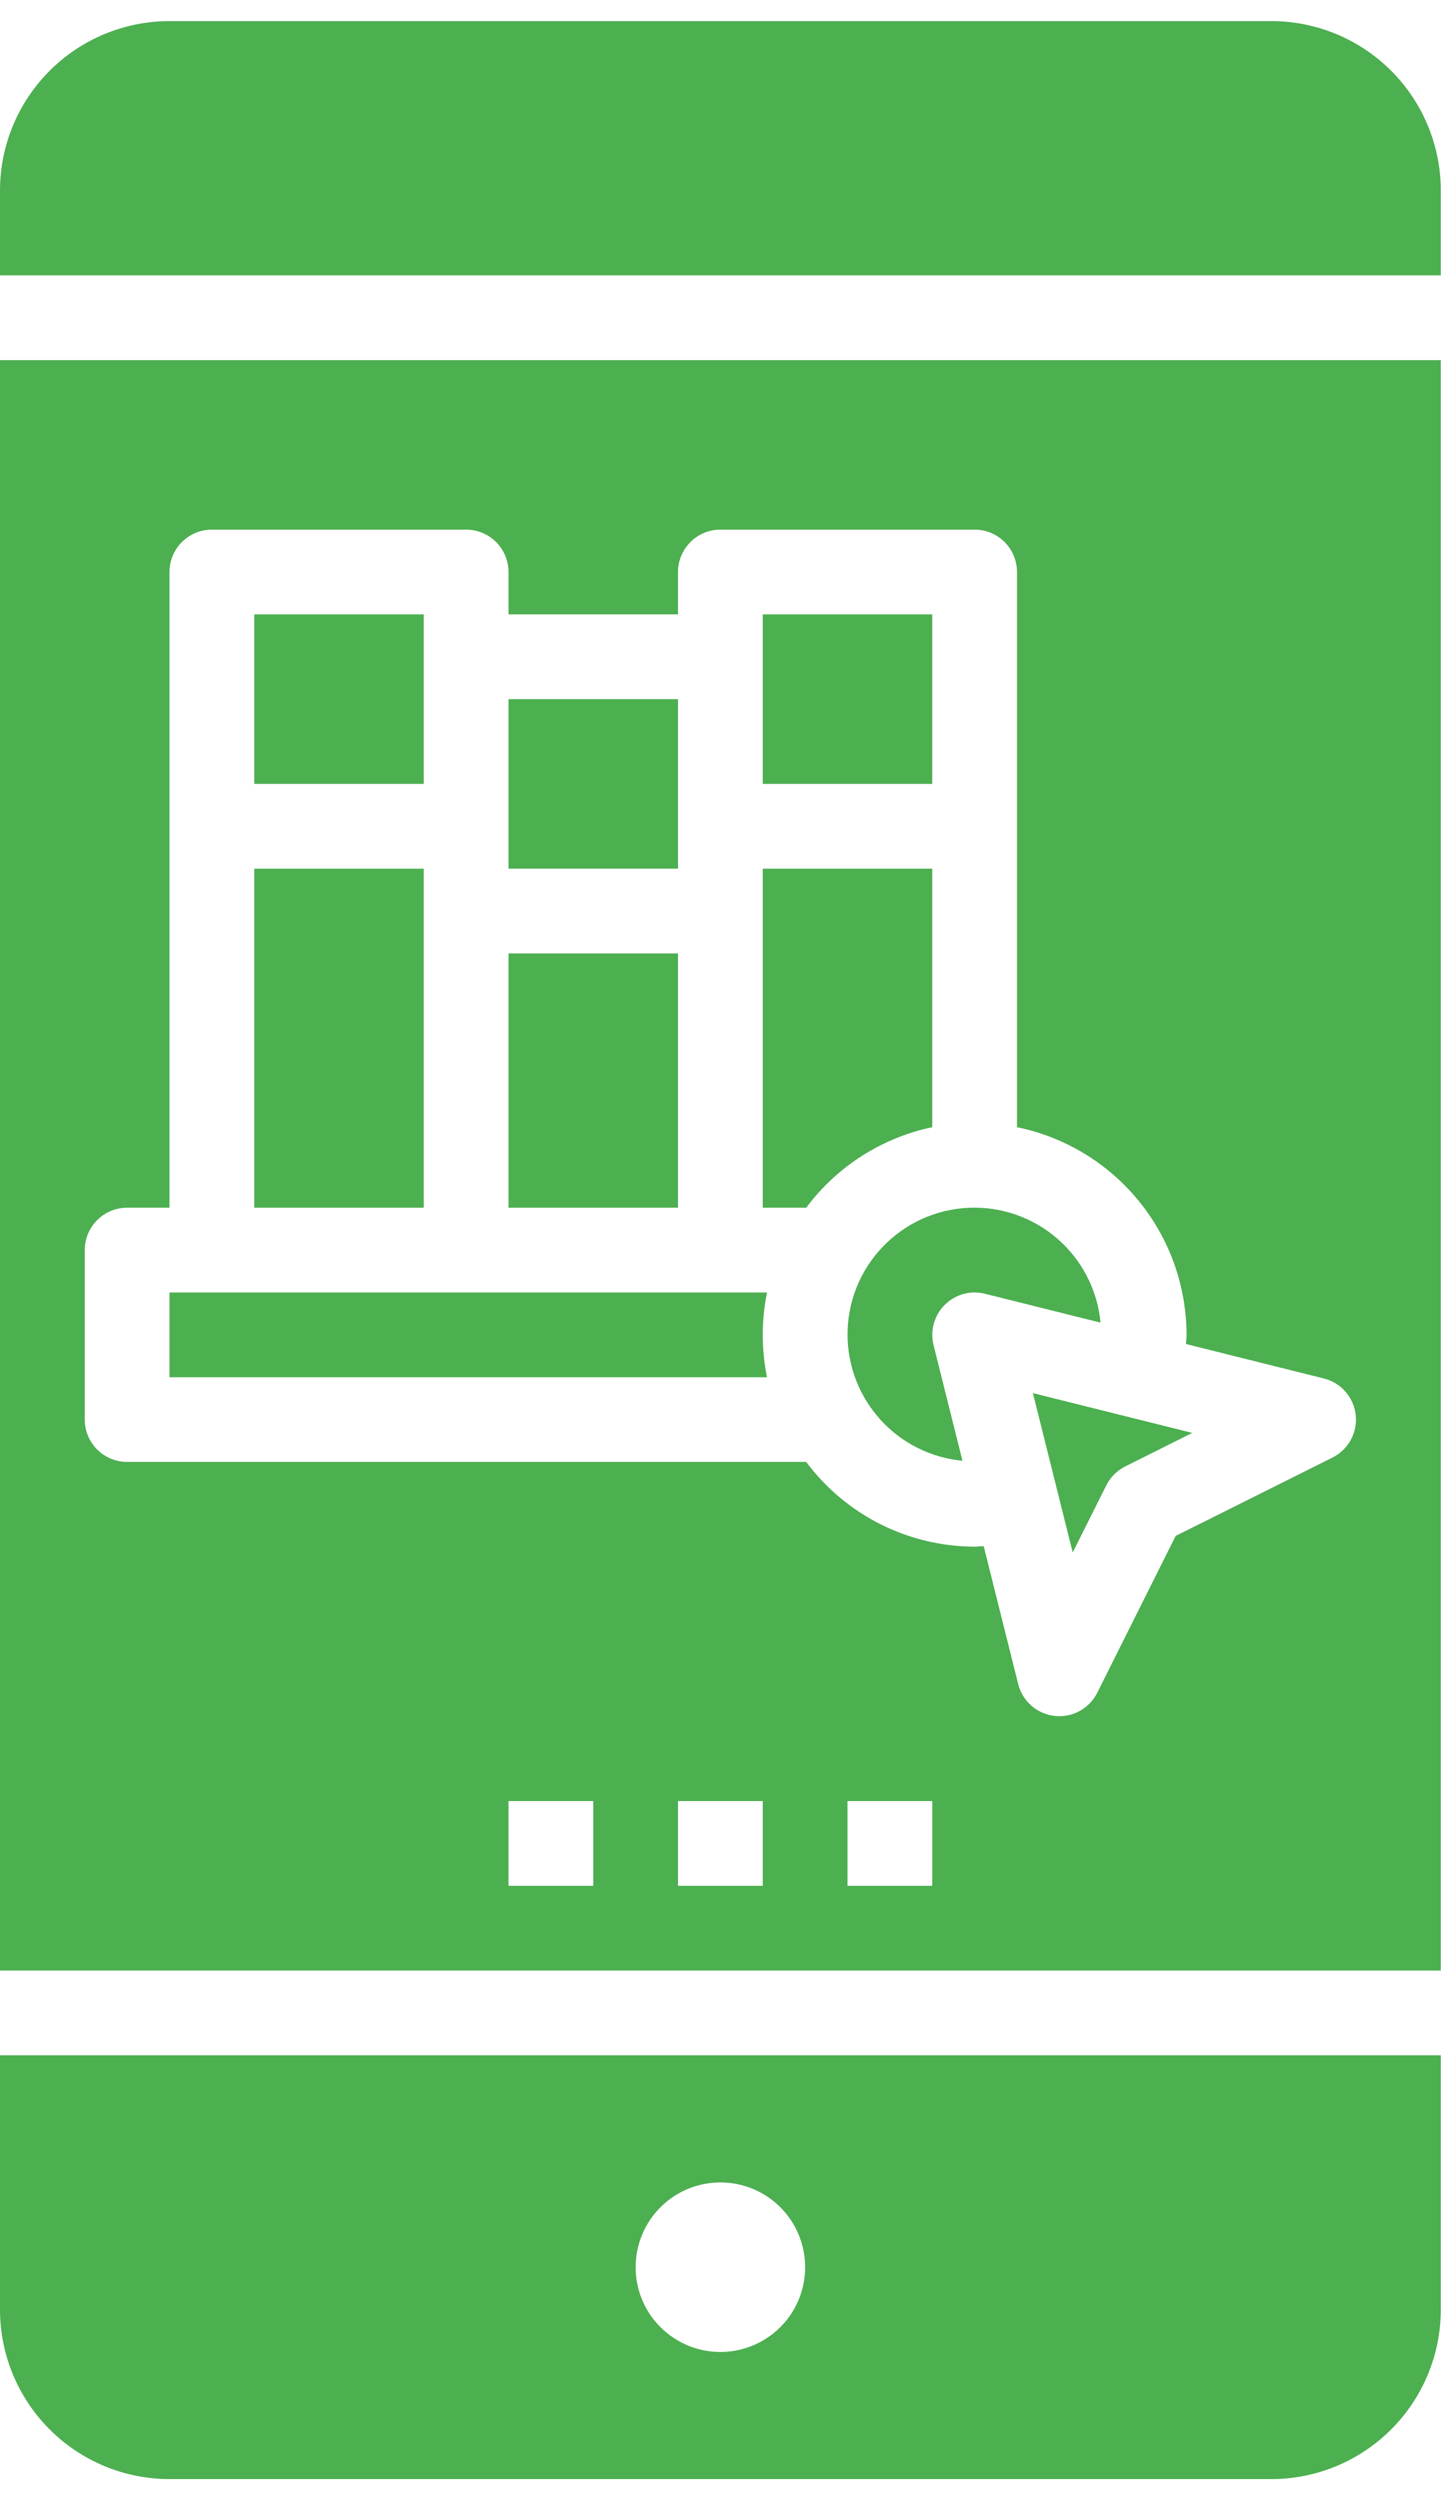
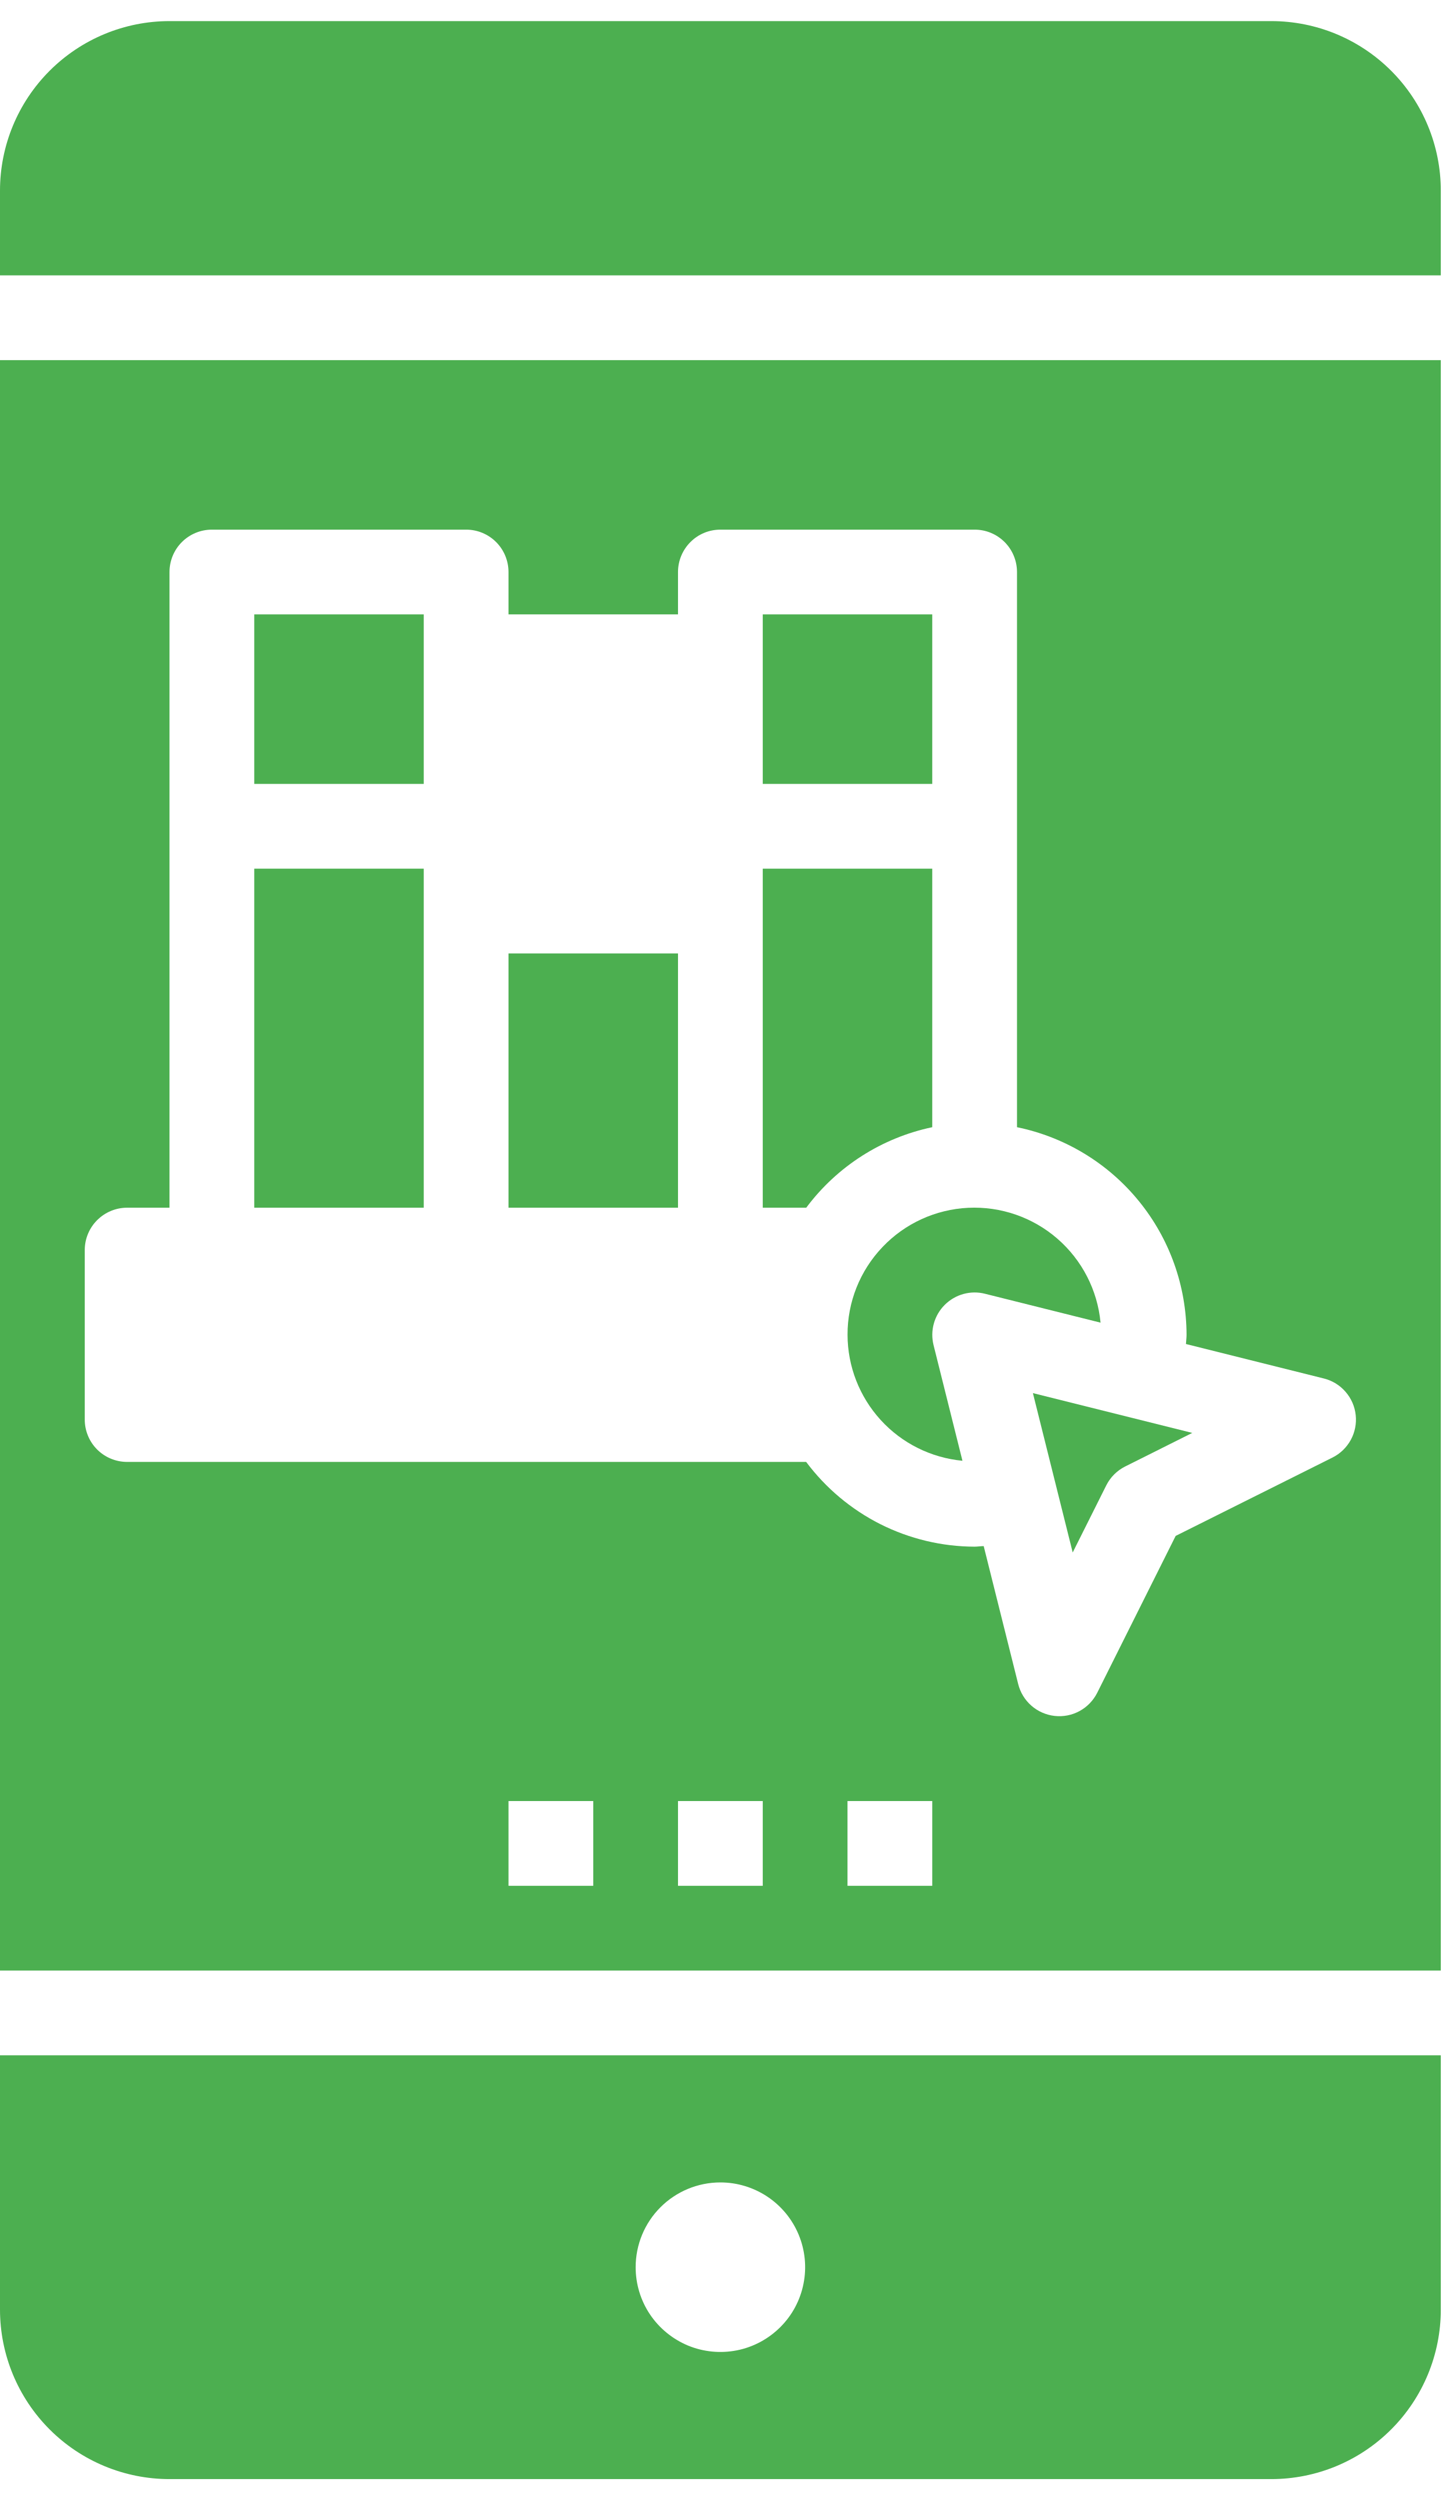
<svg xmlns="http://www.w3.org/2000/svg" width="29" height="50" viewBox="0 0 29 50" fill="none">
  <path d="M16.951 26.695C16.952 27.325 17.189 27.932 17.614 28.398C18.038 28.863 18.622 29.154 19.249 29.213L18.671 26.9C18.636 26.758 18.637 26.609 18.677 26.468C18.716 26.327 18.791 26.199 18.894 26.096C18.998 25.992 19.126 25.917 19.267 25.878C19.408 25.839 19.557 25.837 19.699 25.873L22.011 26.451C21.95 25.801 21.641 25.2 21.148 24.772C20.655 24.344 20.016 24.123 19.364 24.154C18.712 24.186 18.097 24.467 17.648 24.941C17.198 25.414 16.948 26.042 16.951 26.695Z" fill="#4CAF50" />
  <path d="M18.645 12.287H15.255V13.135V15.677H18.645V12.287Z" fill="#4CAF50" />
  <path d="M0 46.188C0 47.087 0.357 47.949 0.993 48.585C1.629 49.221 2.491 49.578 3.39 49.578H25.426C26.325 49.578 27.187 49.221 27.823 48.585C28.459 47.949 28.816 47.087 28.816 46.188V41.103H0V46.188ZM14.408 43.645C14.743 43.645 15.071 43.745 15.35 43.931C15.628 44.117 15.846 44.382 15.974 44.692C16.102 45.002 16.136 45.342 16.07 45.671C16.005 46 15.844 46.302 15.606 46.539C15.369 46.776 15.067 46.938 14.739 47.003C14.41 47.068 14.069 47.035 13.759 46.907C13.45 46.778 13.185 46.561 12.998 46.282C12.812 46.004 12.713 45.676 12.713 45.34C12.713 44.891 12.891 44.46 13.209 44.142C13.527 43.824 13.958 43.645 14.408 43.645Z" fill="#4CAF50" />
  <path d="M18.645 22.542V17.372H15.255V24.152H16.125C16.741 23.326 17.637 22.754 18.645 22.542Z" fill="#4CAF50" />
-   <path d="M10.17 13.982H13.56V17.372H10.17V13.982Z" fill="#4CAF50" />
  <path d="M21.454 31.047L22.125 29.706C22.207 29.542 22.34 29.409 22.504 29.327L23.845 28.656L20.658 27.86L21.454 31.047Z" fill="#4CAF50" />
  <path d="M0 39.408H28.816V7.202H0V39.408ZM11.865 37.713H10.17V36.018H11.865V37.713ZM15.255 37.713H13.56V36.018H15.255V37.713ZM18.645 37.713H16.95V36.018H18.645V37.713ZM1.695 25C1.695 24.775 1.784 24.56 1.943 24.401C2.102 24.242 2.318 24.152 2.543 24.152H3.39V11.44C3.39 11.215 3.479 10.999 3.638 10.84C3.797 10.681 4.013 10.592 4.238 10.592H9.323C9.548 10.592 9.763 10.681 9.922 10.84C10.081 10.999 10.17 11.215 10.17 11.44V12.287H13.56V11.44C13.56 11.215 13.65 10.999 13.809 10.84C13.967 10.681 14.183 10.592 14.408 10.592H19.493C19.718 10.592 19.933 10.681 20.092 10.84C20.251 10.999 20.34 11.215 20.34 11.44V22.542C21.297 22.739 22.157 23.259 22.774 24.016C23.392 24.772 23.729 25.718 23.731 26.695C23.731 26.756 23.722 26.817 23.719 26.878L26.479 27.568C26.647 27.61 26.798 27.703 26.911 27.834C27.025 27.965 27.096 28.127 27.114 28.299C27.133 28.471 27.098 28.645 27.015 28.797C26.931 28.949 26.804 29.072 26.649 29.149L23.513 30.716L21.945 33.852C21.867 34.007 21.744 34.135 21.592 34.218C21.44 34.301 21.266 34.335 21.094 34.316C20.922 34.297 20.759 34.226 20.629 34.112C20.498 33.998 20.406 33.847 20.364 33.679L19.674 30.92C19.613 30.92 19.552 30.931 19.491 30.931C18.837 30.929 18.192 30.775 17.607 30.481C17.023 30.186 16.515 29.76 16.123 29.236H2.543C2.318 29.236 2.102 29.147 1.943 28.988C1.784 28.829 1.695 28.613 1.695 28.388V25Z" fill="#4CAF50" />
  <path d="M10.17 19.067H13.56V24.152H10.17V19.067Z" fill="#4CAF50" />
  <path d="M25.426 0.422H3.39C2.491 0.422 1.629 0.779 0.993 1.415C0.357 2.051 0 2.913 0 3.812V5.507H28.816V3.812C28.816 2.913 28.459 2.051 27.823 1.415C27.187 0.779 26.325 0.422 25.426 0.422Z" fill="#4CAF50" />
-   <path d="M15.255 26.695C15.255 26.41 15.284 26.127 15.34 25.848H3.39V27.543H15.34C15.284 27.264 15.255 26.98 15.255 26.695Z" fill="#4CAF50" />
  <path d="M5.085 17.372H8.475V24.152H5.085V17.372Z" fill="#4CAF50" />
  <path d="M8.475 13.135V12.287H5.085V15.677H8.475V13.135Z" fill="#4CAF50" />
</svg>